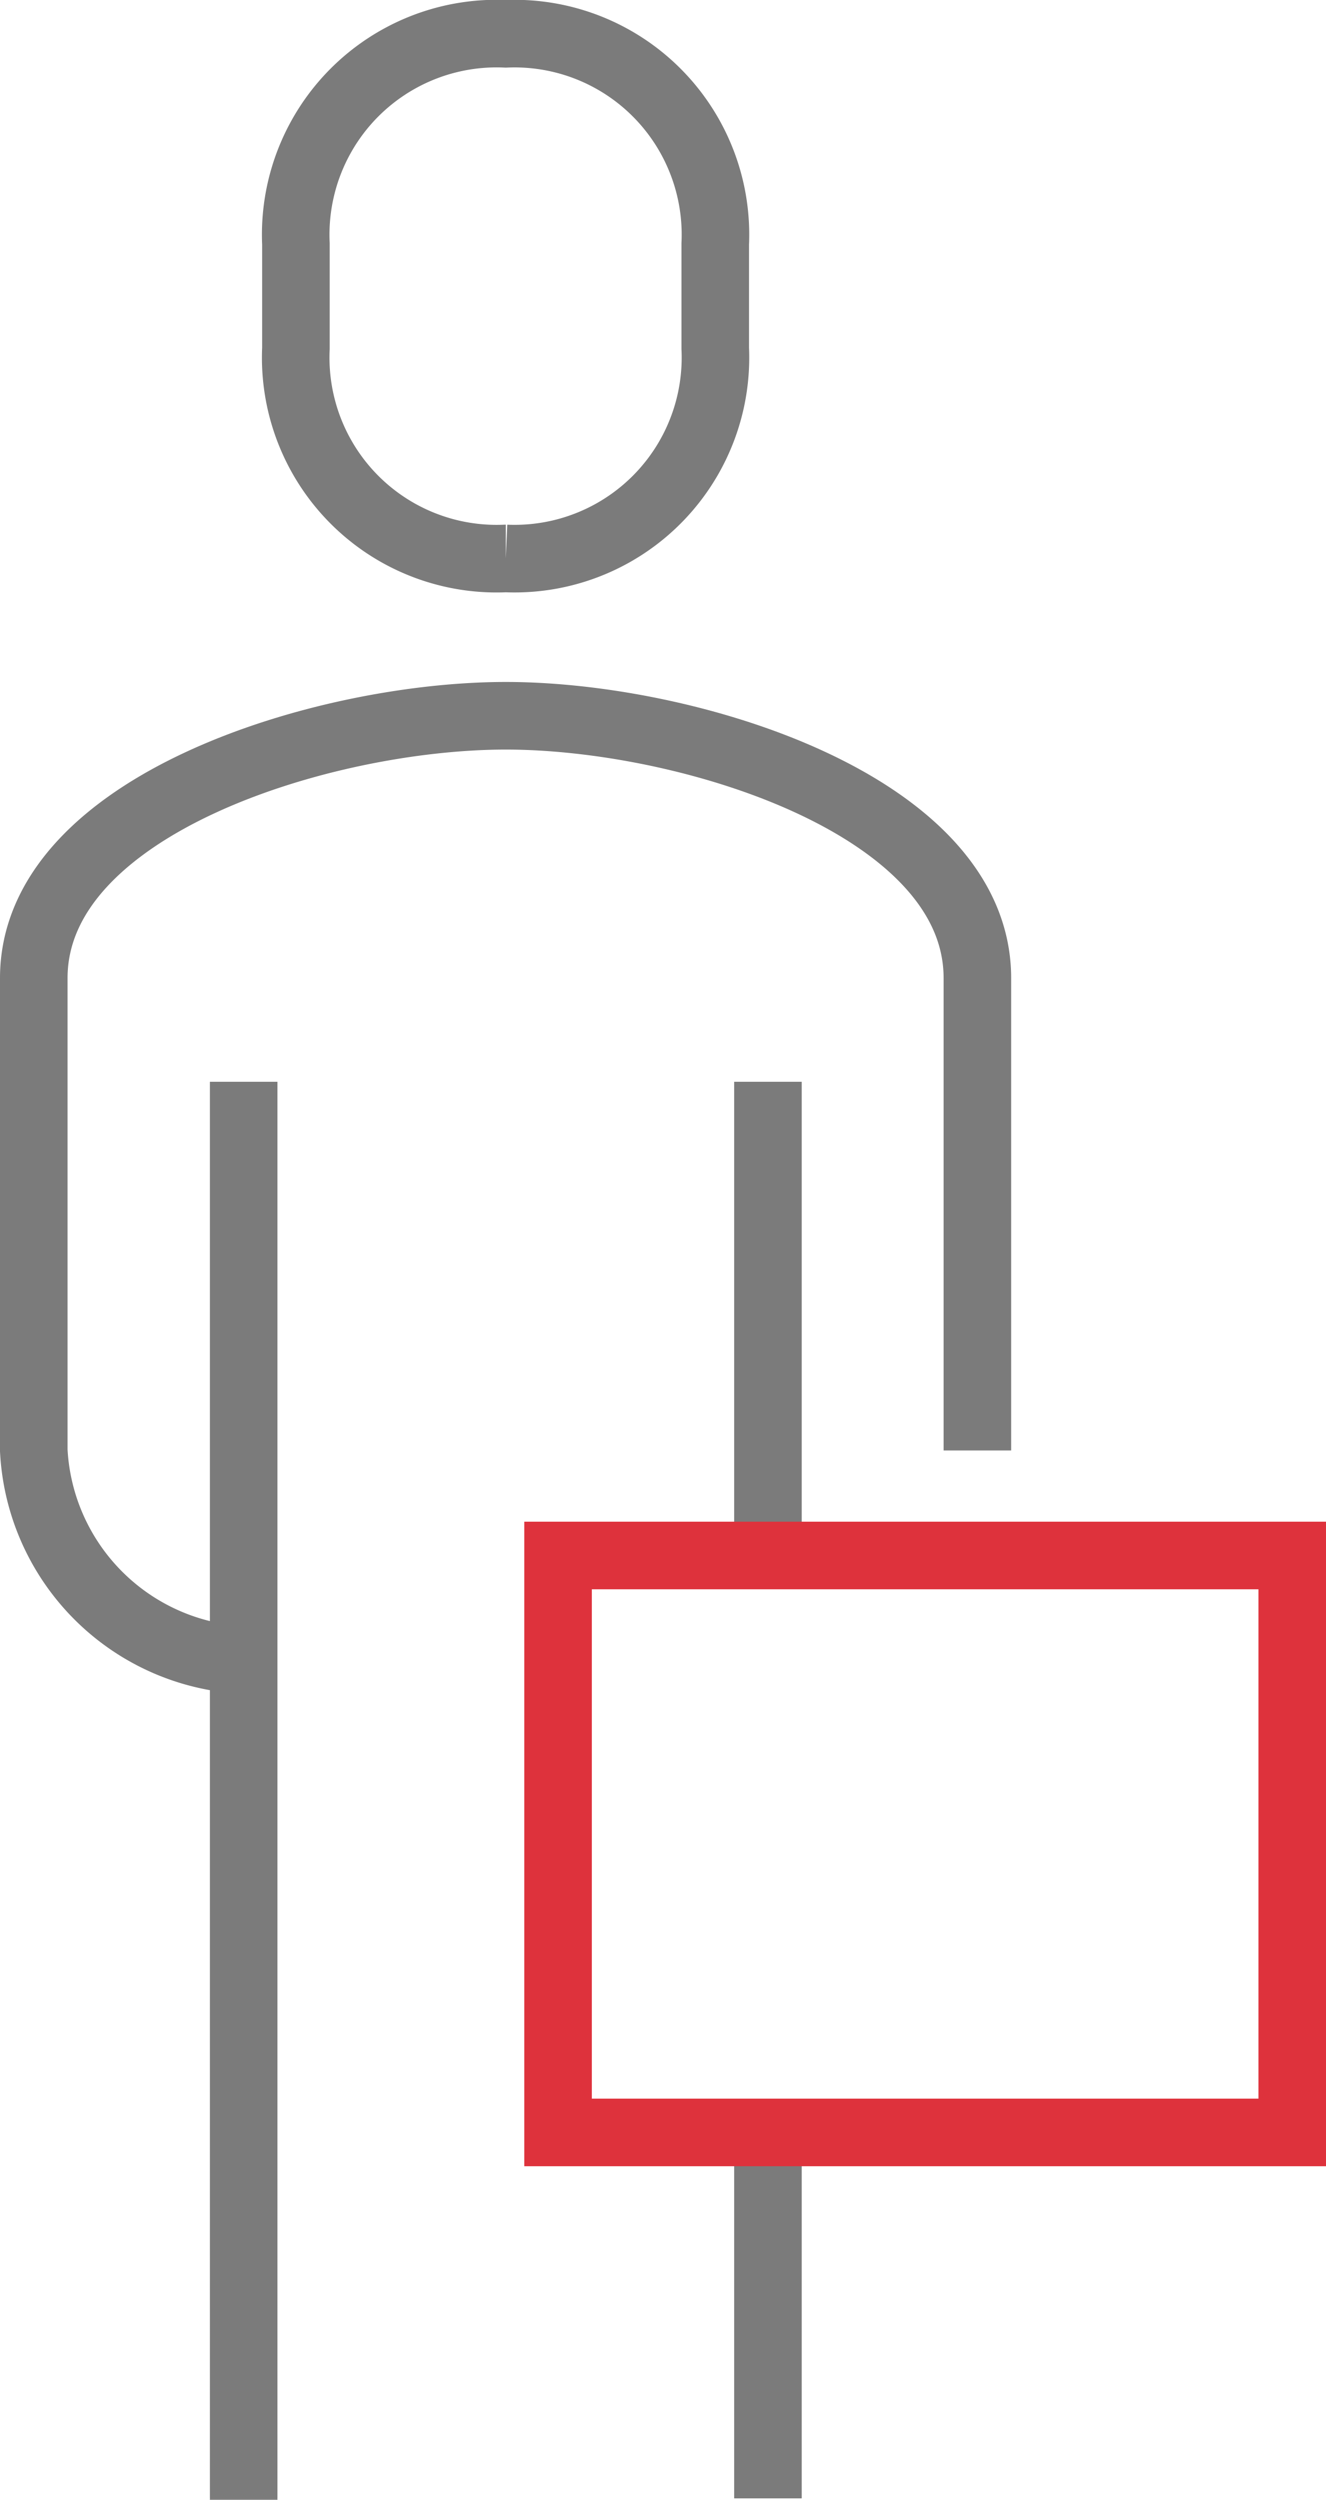
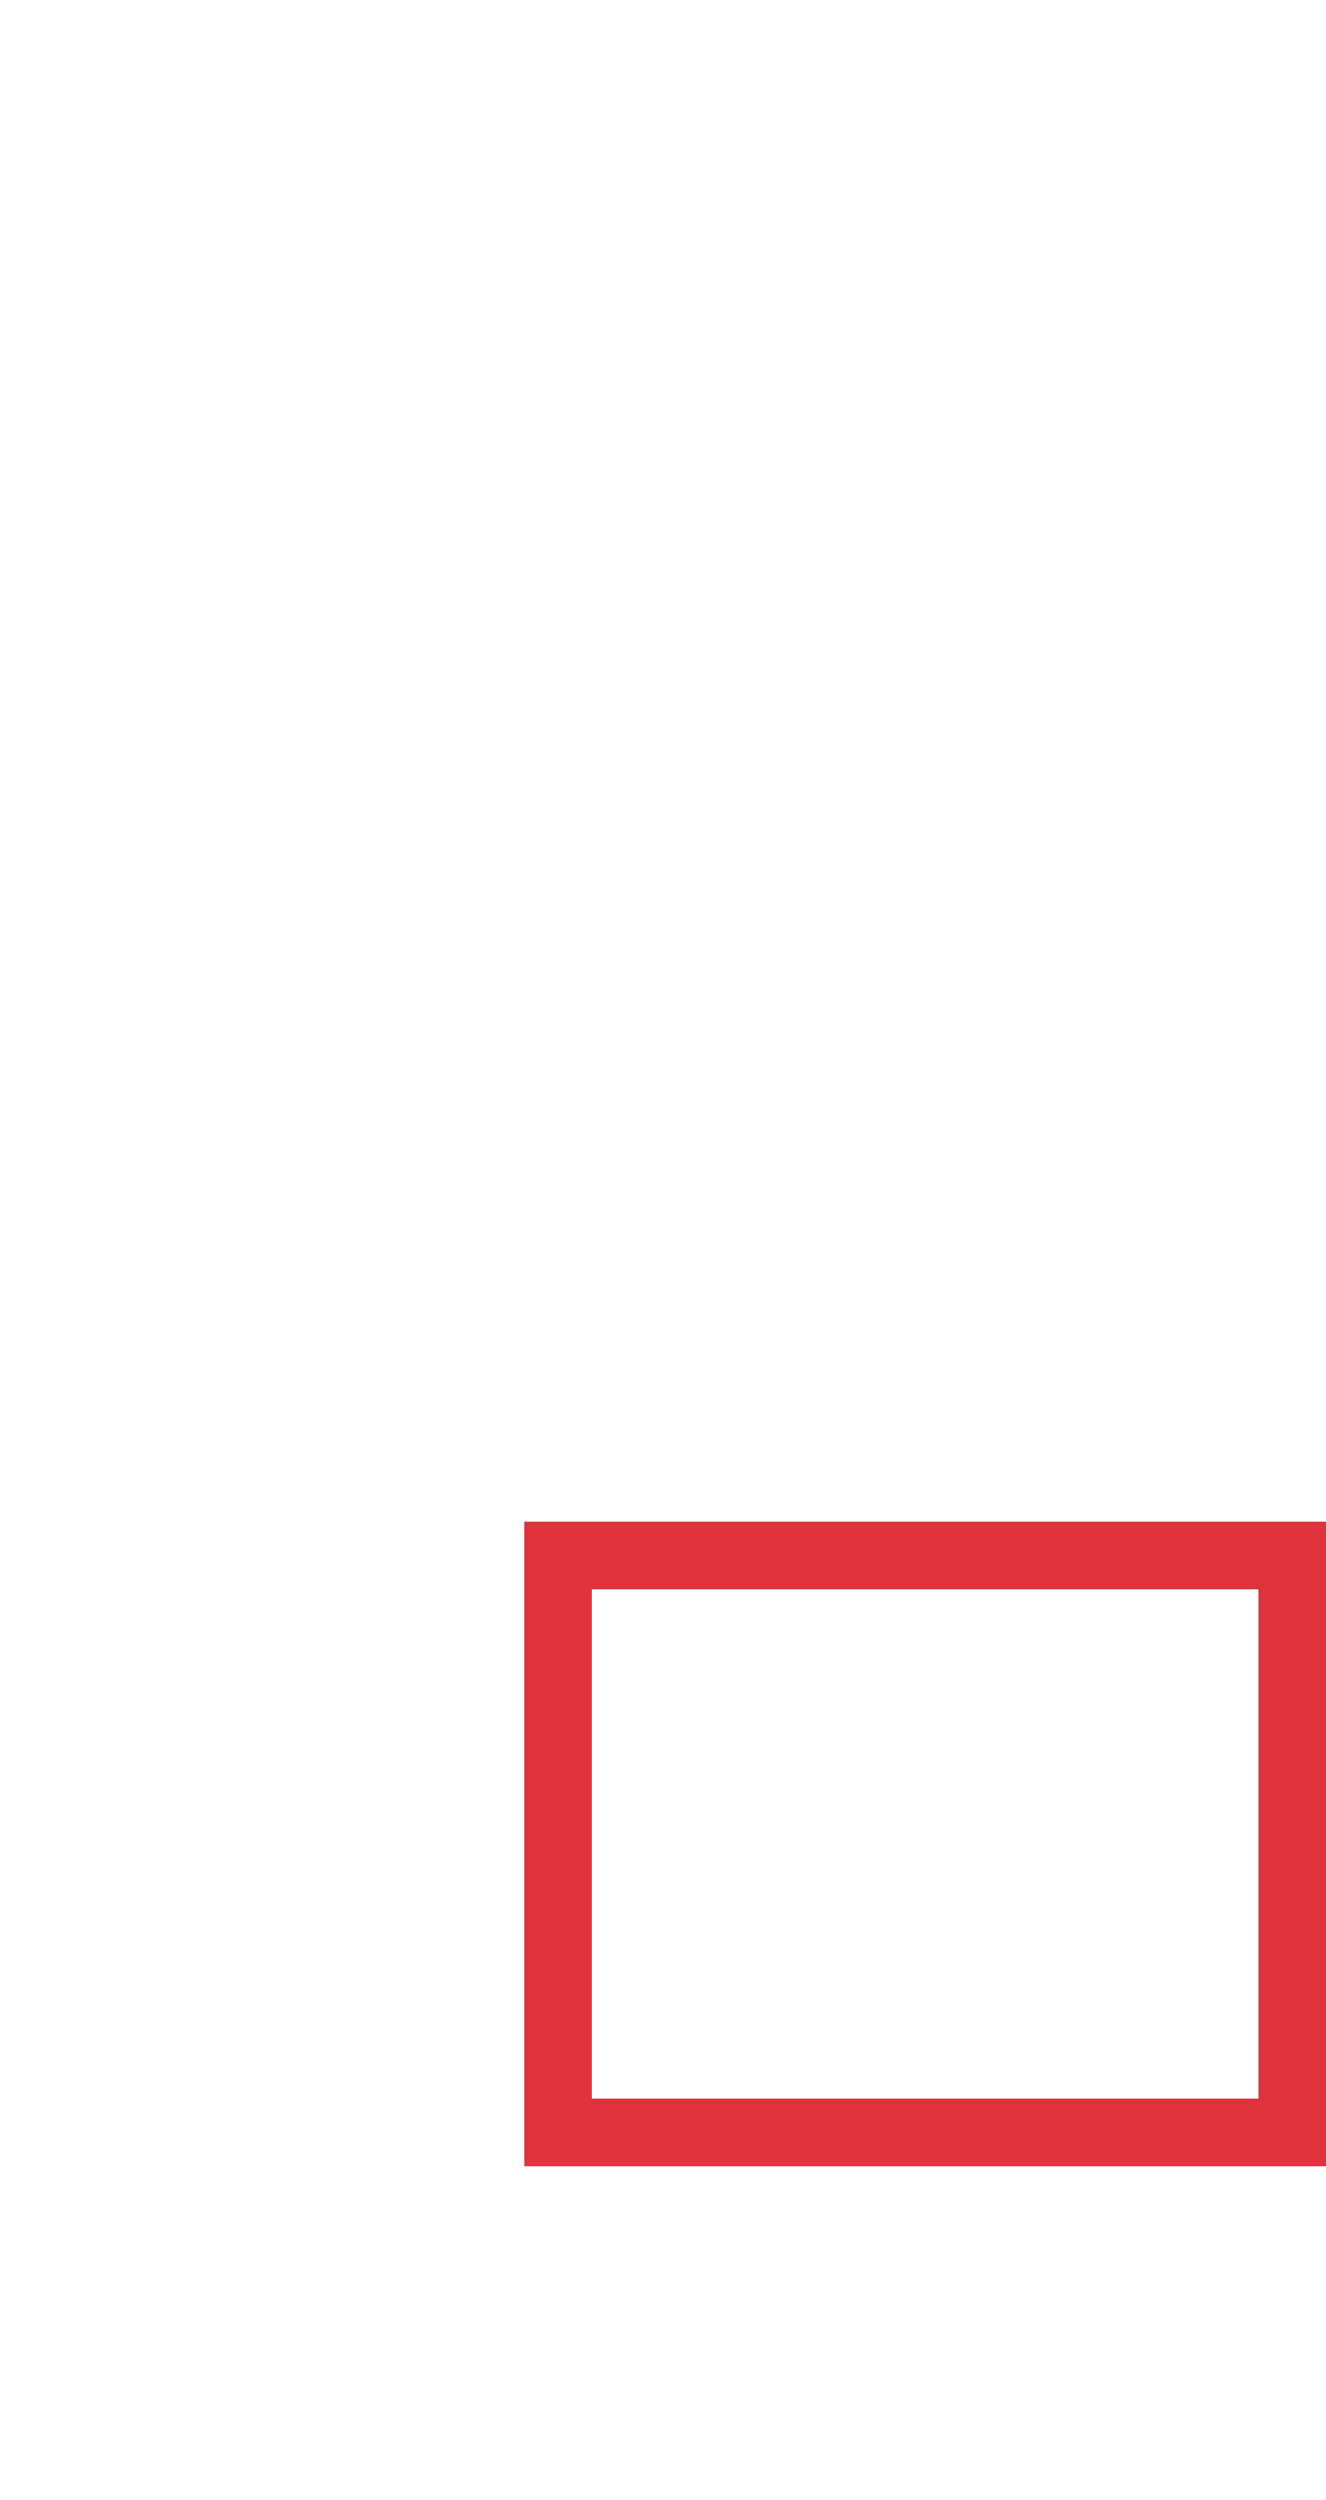
<svg xmlns="http://www.w3.org/2000/svg" viewBox="0 0 29.44 55.46">
  <defs>
    <style>.cls-1,.cls-2{fill:none;stroke-miterlimit:10;stroke-width:1.5px;}.cls-1{stroke:#7b7b7b;}.cls-2{stroke:#de323c;}</style>
  </defs>
  <title>ABAC_Icon_Businessmann</title>
  <g id="Ebene_2" data-name="Ebene 2">
    <g id="Ebene_1-2" data-name="Ebene 1">
-       <path class="cls-1" d="M21.7,32.18V21.7c0-3.84-6.43-5.82-10.47-5.82S.75,17.86.75,21.7V32.18a4.91,4.91,0,0,0,4.66,4.65m5.82-24.44a4.46,4.46,0,0,0,4.65-4.66V5.41A4.46,4.46,0,0,0,11.23.75,4.46,4.46,0,0,0,6.57,5.41V7.73a4.46,4.46,0,0,0,4.66,4.66Zm5.82,22.12V24m0,31.43V47.31M5.41,24V55.46" />
      <polygon class="cls-2" points="28.69 47.31 12.39 47.31 12.39 34.51 28.69 34.51 28.69 47.31 28.69 47.31 28.69 47.31" />
    </g>
  </g>
</svg>